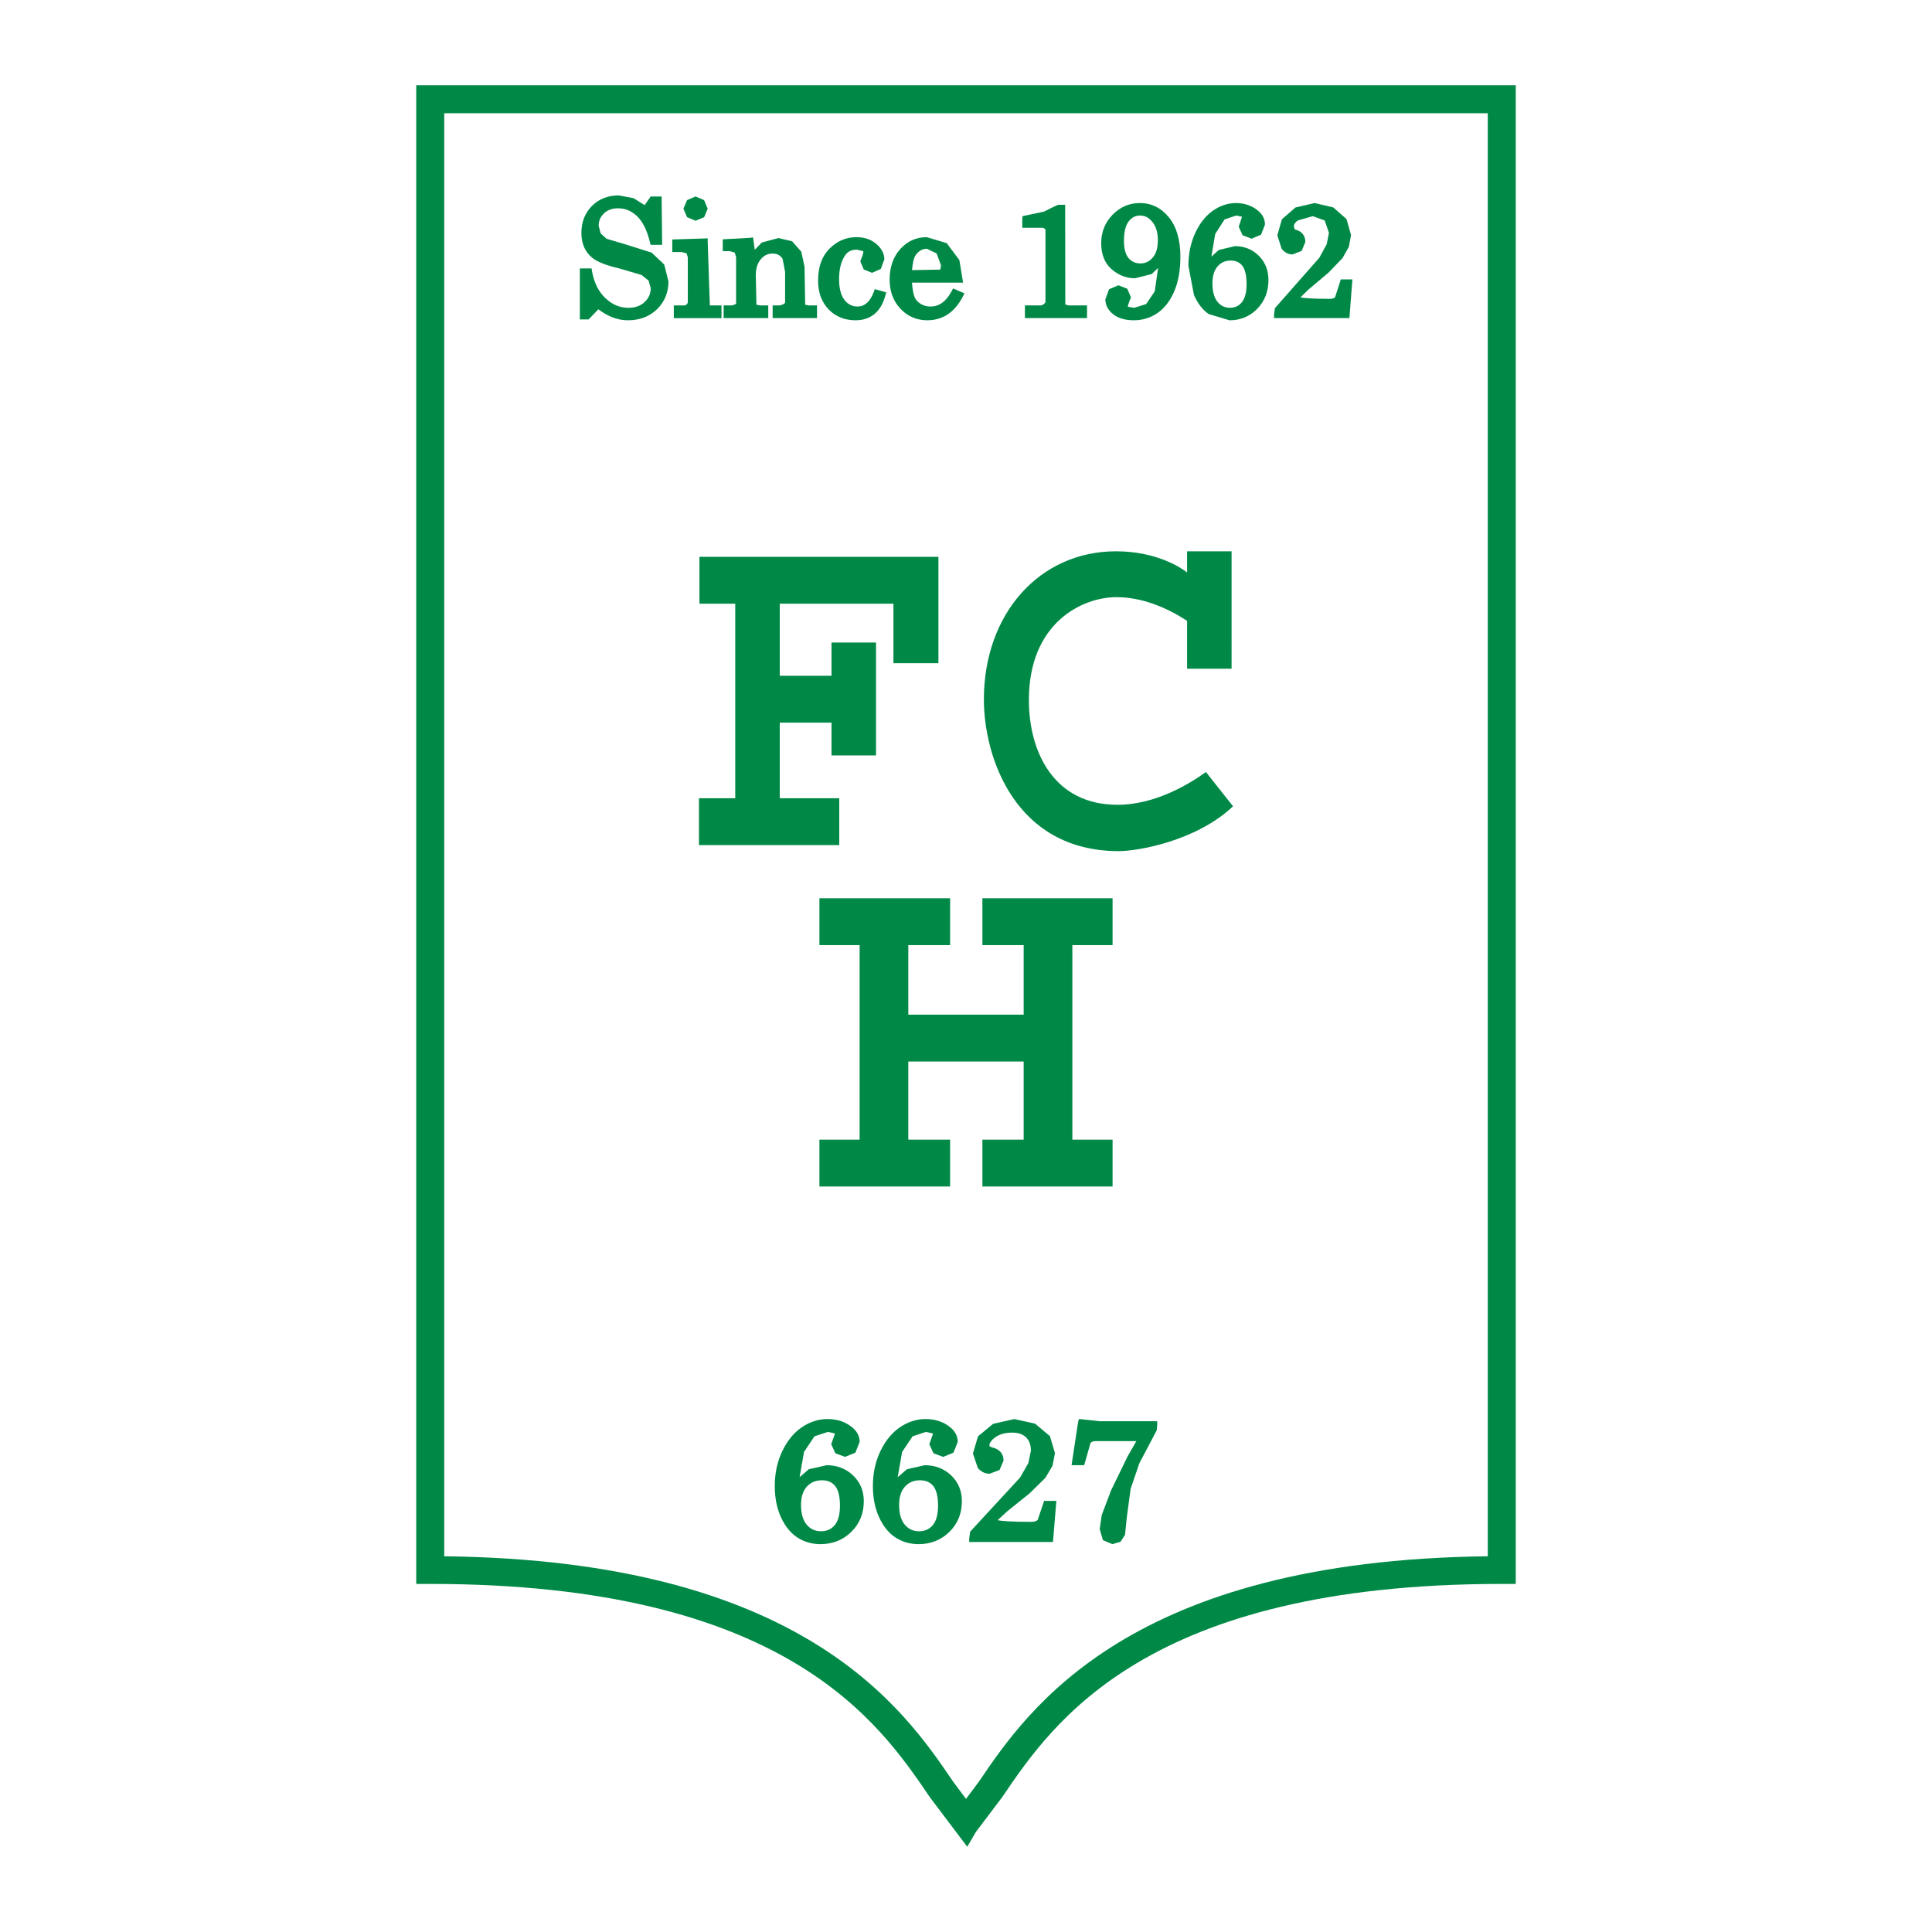
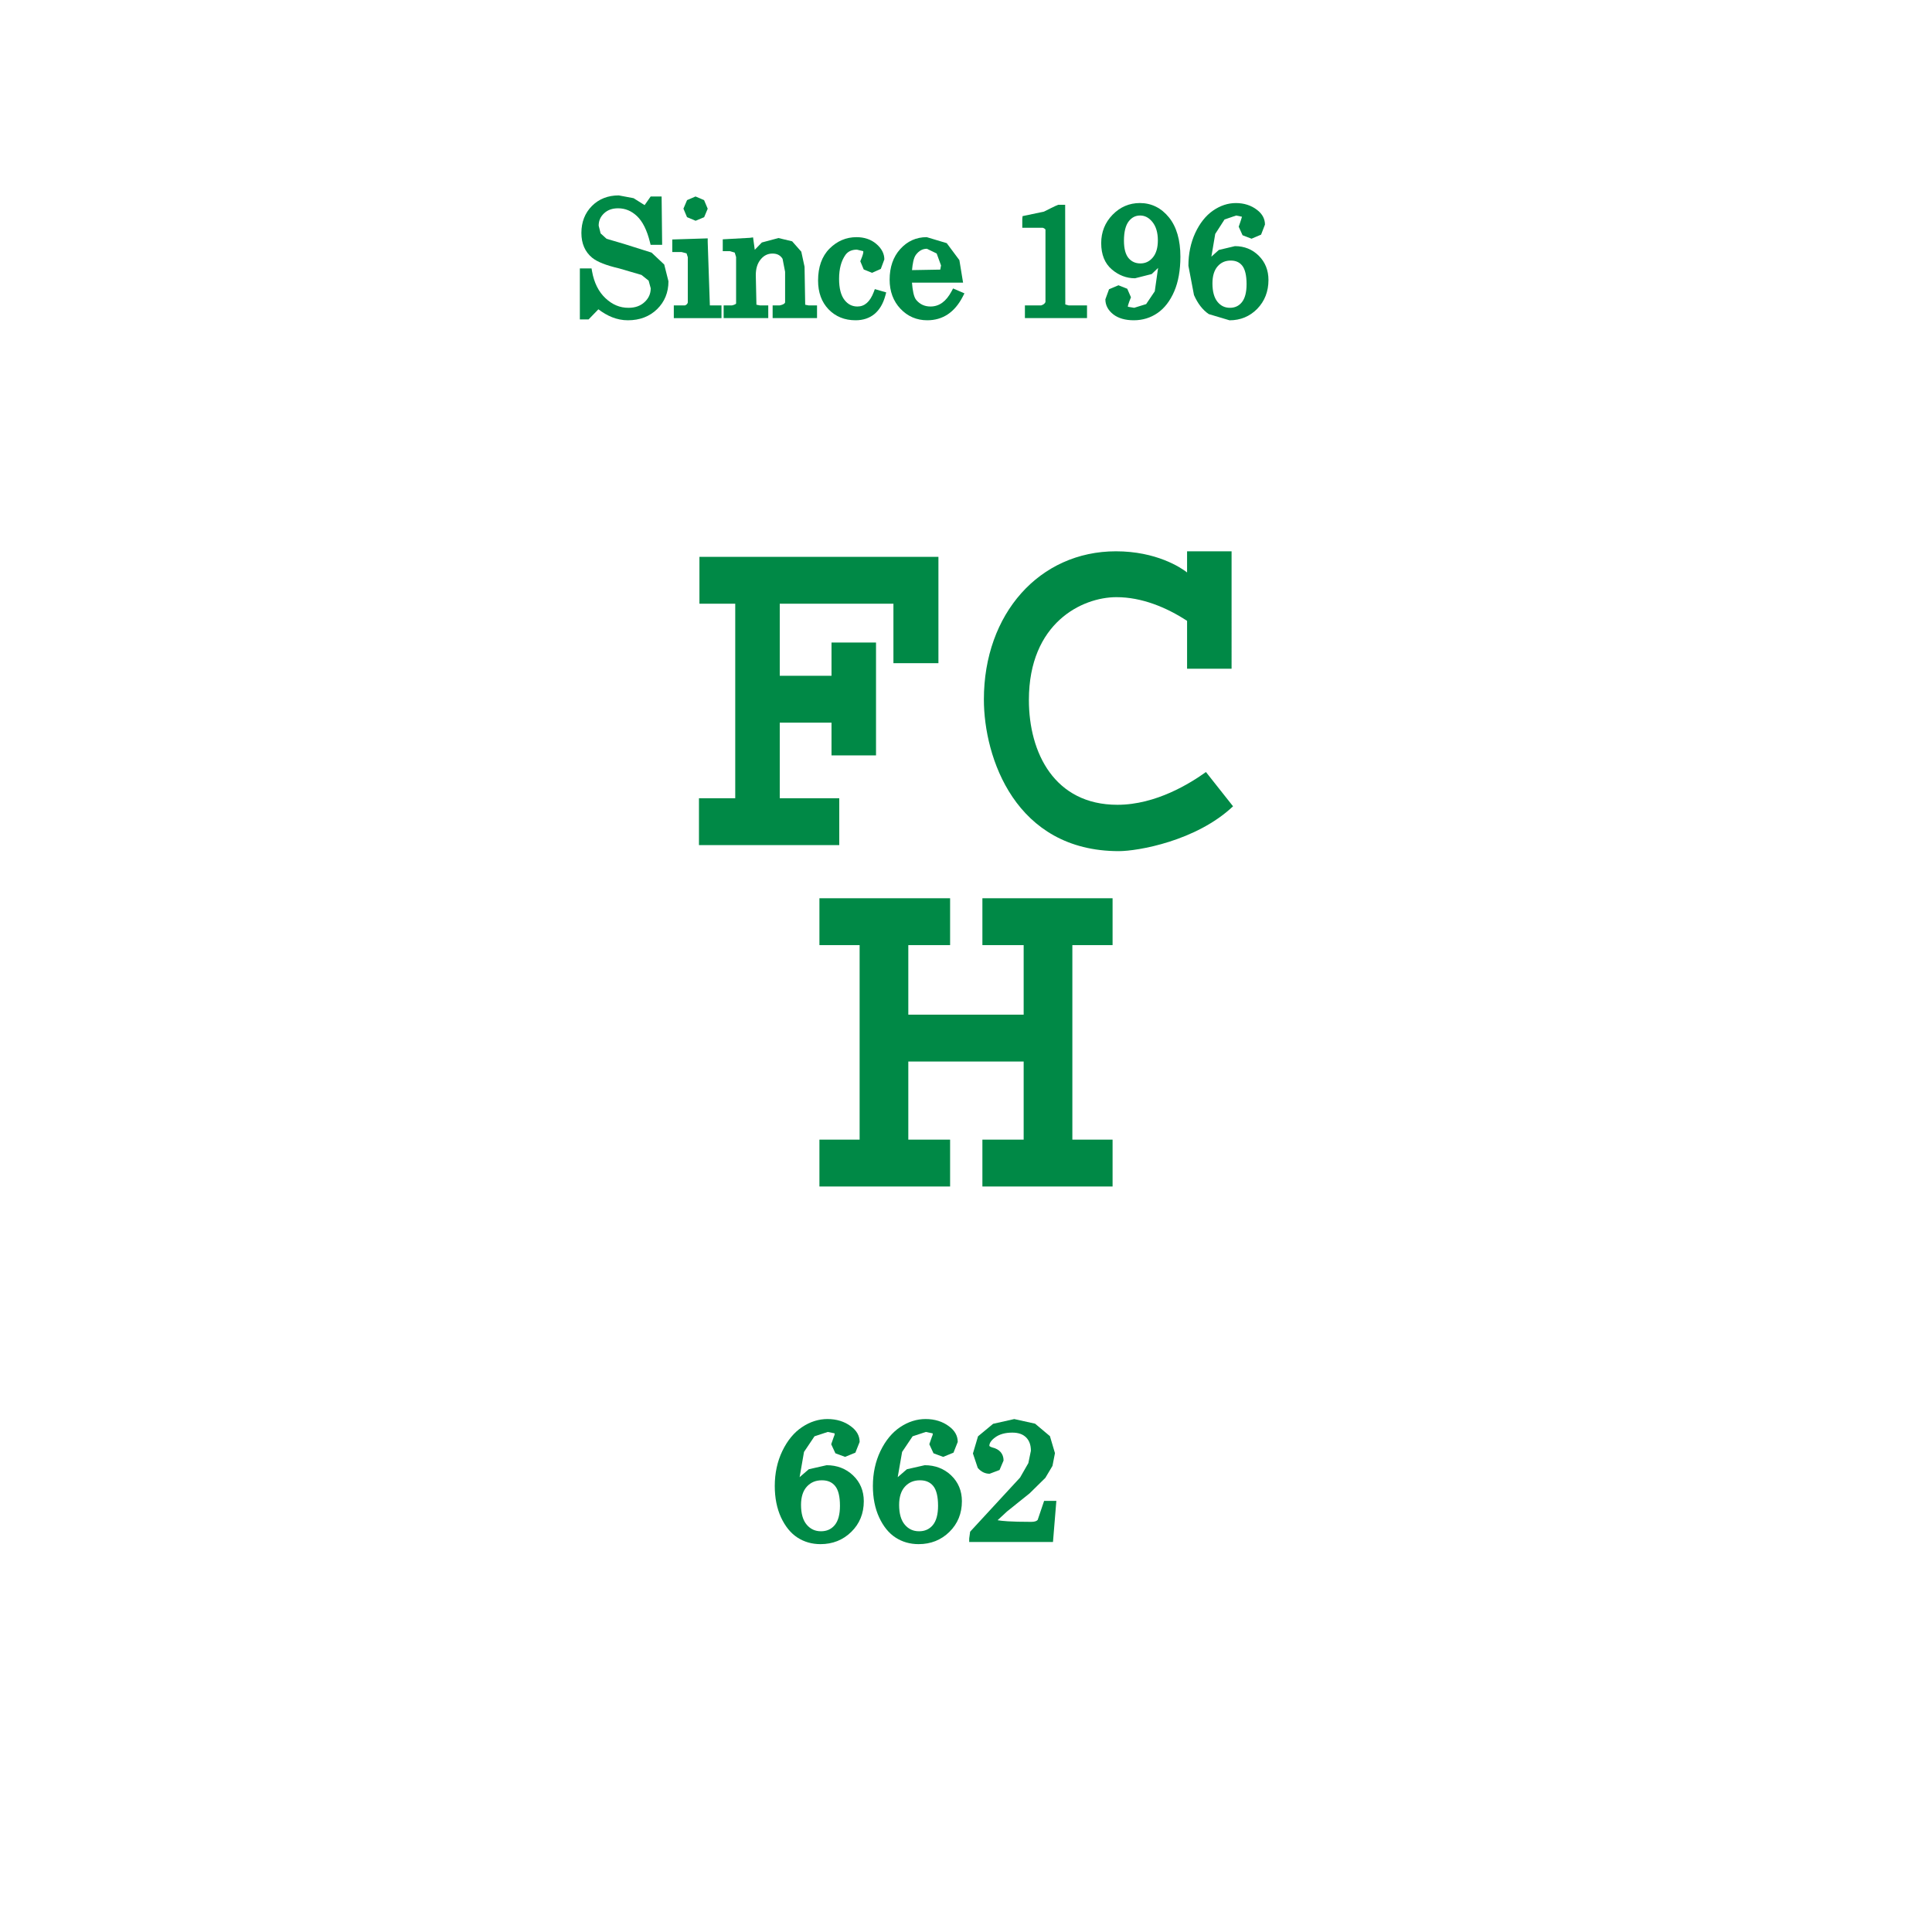
<svg xmlns="http://www.w3.org/2000/svg" version="1.0" id="Layer_1" x="0px" y="0px" width="192.756px" height="192.756px" viewBox="0 0 192.756 192.756" enable-background="new 0 0 192.756 192.756" xml:space="preserve">
  <g>
    <polygon fill-rule="evenodd" clip-rule="evenodd" fill="#FFFFFF" points="0,0 192.756,0 192.756,192.756 0,192.756 0,0  " />
-     <path fill-rule="evenodd" clip-rule="evenodd" fill="#008946" d="M149.831,8.504H41.528v149.525h1.396   c35.428,0,44.801,13.834,49.836,21.264l3.743,4.959l0.862-1.477l2.631-3.482c5.033-7.43,14.406-21.264,49.834-21.264h1.397V8.504   H149.831L149.831,8.504z" />
    <path fill-rule="evenodd" clip-rule="evenodd" fill="#FFFFFF" d="M148.435,11.296c0,2.714,0,141.333,0,143.975   c-35.733,0.395-45.87,15.252-50.75,22.455c0,0-0.666,0.893-1.306,1.752c-0.642-0.859-1.306-1.752-1.306-1.752   c-4.88-7.203-15.019-22.061-50.751-22.455c0-2.643,0-141.261,0-143.975C47.005,11.296,145.751,11.296,148.435,11.296   L148.435,11.296z" />
    <polygon fill-rule="evenodd" clip-rule="evenodd" fill="#008946" points="89.138,66.166 89.138,60.232 77.796,60.232    77.796,67.423 82.96,67.423 82.96,64.105 87.4,64.105 87.4,75.366 82.96,75.366 82.96,72.099 77.796,72.099 77.796,79.641    83.733,79.641 83.733,84.316 69.736,84.316 69.736,79.641 73.355,79.641 73.355,60.232 69.783,60.232 69.783,55.557 93.627,55.557    93.627,66.166 89.138,66.166  " />
    <path fill-rule="evenodd" clip-rule="evenodd" fill="#008946" d="M111.629,84.918c-10.33,0-13.467-9.35-13.467-15.133   c0-8.547,5.552-14.782,13.178-14.782c4.007,0,6.467,1.61,7.095,2.112v-2.112h4.44V66.72h-4.44v-4.778   c-2.076-1.357-4.536-2.363-7.046-2.363c-3.428,0-8.736,2.565-8.736,10.257c0,5.28,2.559,10.458,8.832,10.458   c3.862,0,7.289-2.162,8.833-3.268l2.703,3.418C119.351,83.914,113.512,84.918,111.629,84.918L111.629,84.918z" />
    <polygon fill-rule="evenodd" clip-rule="evenodd" fill="#008946" points="98.014,118.377 98.014,113.701 102.131,113.701    102.131,105.908 90.622,105.908 90.622,113.701 94.792,113.701 94.792,118.377 81.754,118.377 81.754,113.701 85.765,113.701    85.765,94.294 81.754,94.294 81.754,89.619 94.792,89.619 94.792,94.294 90.622,94.294 90.622,101.233 102.131,101.233    102.131,94.294 98.014,94.294 98.014,89.619 111.002,89.619 111.002,94.294 106.989,94.294 106.989,113.701 111.002,113.701    111.002,118.377 98.014,118.377  " />
    <path fill-rule="evenodd" clip-rule="evenodd" fill="#008946" d="M82.472,146.184l-1.78,0.403   c-0.001,0.003-0.488,0.423-0.915,0.791c0.028-0.158,0.439-2.518,0.439-2.518l1.047-1.56l1.323-0.435l0.67,0.137   c0.066,0.079-0.064,0.344-0.065,0.341l-0.261,0.75l0.419,0.903l0.964,0.357l1.028-0.42l0.425-1.07c0-0.613-0.294-1.14-0.876-1.562   c-0.637-0.478-1.424-0.723-2.335-0.723c-0.881,0-1.736,0.27-2.536,0.808c-0.797,0.528-1.458,1.331-1.965,2.381   c-0.5,1.042-0.755,2.215-0.755,3.489c0,1.179,0.209,2.231,0.619,3.126c0.421,0.908,0.974,1.587,1.644,2.021   c0.672,0.437,1.447,0.657,2.302,0.657c1.211,0,2.244-0.412,3.069-1.223c0.828-0.807,1.248-1.839,1.248-3.061   c0-1.034-0.361-1.901-1.076-2.58C84.395,146.524,83.508,146.184,82.472,146.184L82.472,146.184z M83.803,150.234   c0,0.87-0.18,1.524-0.533,1.939c-0.343,0.403-0.79,0.601-1.362,0.601c-0.579,0-1.041-0.211-1.414-0.645   c-0.382-0.442-0.576-1.107-0.576-1.983c0-0.793,0.198-1.413,0.588-1.833c0.389-0.42,0.878-0.624,1.496-0.624   c0.572,0,1,0.183,1.311,0.559C83.639,148.636,83.803,149.305,83.803,150.234L83.803,150.234z" />
    <path fill-rule="evenodd" clip-rule="evenodd" fill="#008946" d="M92.259,146.184l-1.78,0.403   c-0.001,0.003-0.488,0.423-0.915,0.791c0.028-0.158,0.439-2.518,0.439-2.518l1.048-1.56l1.321-0.435l0.672,0.14   c0.066,0.076-0.065,0.338-0.065,0.338l-0.261,0.75l0.419,0.903l0.963,0.357l1.029-0.42c0-0.003,0.424-1.07,0.424-1.07   c0-0.613-0.293-1.14-0.875-1.562c-0.637-0.478-1.424-0.723-2.336-0.723c-0.881,0-1.734,0.27-2.535,0.808   c-0.796,0.532-1.457,1.333-1.964,2.381c-0.5,1.042-0.755,2.215-0.755,3.489c0,1.181,0.208,2.233,0.621,3.126   c0.417,0.905,0.969,1.587,1.642,2.021c0.671,0.437,1.446,0.657,2.302,0.657c1.211,0,2.244-0.412,3.069-1.223   c0.828-0.811,1.247-1.839,1.247-3.061c0-1.034-0.363-1.901-1.076-2.58C94.182,146.524,93.295,146.184,92.259,146.184   L92.259,146.184z M93.59,150.234c0,0.87-0.18,1.522-0.533,1.939c-0.343,0.403-0.79,0.601-1.362,0.601   c-0.579,0-1.041-0.211-1.414-0.645c-0.381-0.442-0.575-1.107-0.575-1.983c0-0.793,0.198-1.413,0.588-1.833   c0.389-0.42,0.876-0.624,1.495-0.624c0.57,0,0.999,0.183,1.312,0.559C93.425,148.636,93.59,149.305,93.59,150.234L93.59,150.234z" />
    <path fill-rule="evenodd" clip-rule="evenodd" fill="#008946" d="M103.53,151.64c-0.109,0.13-0.33,0.196-0.649,0.196   c-2.101,0-2.962-0.091-3.35-0.164c0.324-0.303,0.934-0.868,0.934-0.868l2.264-1.816l1.568-1.544l0.709-1.192   c0.003-0.002,0.248-1.271,0.248-1.271l-0.502-1.697l-1.481-1.243l-2.078-0.461l-2.111,0.475l-1.504,1.247l-0.508,1.712l0.48,1.436   c0.329,0.39,0.728,0.586,1.185,0.586l0.99-0.374c-0.005,0.006,0.401-0.943,0.401-0.943c0-0.676-0.404-1.143-1.137-1.309   c-0.273-0.091-0.281-0.158-0.281-0.158c0-0.279,0.198-0.568,0.592-0.852c0.428-0.312,0.998-0.467,1.699-0.467   c0.601,0,1.05,0.155,1.375,0.478c0.322,0.321,0.479,0.758,0.479,1.334l-0.253,1.228l-0.827,1.445l-4.982,5.399l-0.093,0.679v0.349   h8.359l0.336-4.103h-1.22L103.53,151.64L103.53,151.64z" />
-     <path fill-rule="evenodd" clip-rule="evenodd" fill="#008946" d="M109.735,141.798l-2.084-0.225l-0.093,0.325l-0.648,4.285h1.26   l0.625-2.198c0.062-0.088,0.186-0.202,0.493-0.202c0,0,3.171,0,4.084,0c-0.333,0.584-0.887,1.552-0.887,1.552   c0,0.003-1.639,3.374-1.639,3.374l-0.923,2.439l-0.207,1.412l0.324,1.103l0.937,0.398l0.823-0.243l0.445-0.698l0.177-1.748   c0-0.003,0.382-2.835,0.382-2.835l0.868-2.545c0-0.002,1.734-3.29,1.734-3.29l0.049-0.556v-0.349H109.735L109.735,141.798z" />
    <path fill-rule="evenodd" clip-rule="evenodd" fill="#008946" d="M65.007,25.203l-2.744-0.866l-1.745-0.513l-0.592-0.536   c-0.001-0.002-0.196-0.774-0.196-0.774c0-0.486,0.173-0.885,0.529-1.223c0.363-0.343,0.823-0.509,1.405-0.509   c0.714,0,1.33,0.255,1.885,0.777c0.566,0.534,1.002,1.407,1.297,2.603l0.067,0.265h1.15l-0.053-4.823h-1.093   c0,0-0.404,0.577-0.603,0.861c-0.388-0.244-1.102-0.693-1.102-0.693l-1.478-0.277c-1.079,0-1.979,0.355-2.677,1.054   c-0.698,0.701-1.051,1.607-1.051,2.692c0,1.058,0.364,1.894,1.084,2.481c0.501,0.406,1.382,0.753,2.698,1.061l2.217,0.648   l0.708,0.566c0,0.003,0.21,0.762,0.21,0.762c0,0.543-0.199,0.993-0.608,1.375c-0.414,0.388-0.944,0.576-1.616,0.576   c-0.854,0-1.603-0.313-2.29-0.958c-0.687-0.644-1.138-1.546-1.339-2.681l-0.05-0.289h-1.167v5.085h0.873   c0,0,0.739-0.765,0.976-1.008c0.862,0.653,1.819,1.095,2.945,1.095c1.177,0,2.156-0.372,2.909-1.106   c0.754-0.734,1.136-1.671,1.136-2.785l-0.421-1.672L65.007,25.203L65.007,25.203z" />
    <path fill-rule="evenodd" clip-rule="evenodd" fill="#008946" d="M70.608,24.142v-0.36l-0.36,0.011l-3.175,0.099v1.255h0.934   l0.49,0.13c0,0.002,0.125,0.385,0.125,0.385v4.517c-0.06,0.238-0.296,0.293-0.296,0.293h-1.1v1.266h4.757V30.47h-1.16   L70.608,24.142L70.608,24.142z" />
    <polygon fill-rule="evenodd" clip-rule="evenodd" fill="#008946" points="69.402,22.025 70.253,21.67 70.608,20.825 70.246,19.966    69.393,19.603 68.549,19.966 68.187,20.817 68.543,21.665 69.402,22.025  " />
    <path fill-rule="evenodd" clip-rule="evenodd" fill="#008946" d="M80.334,30.403l-0.064-3.789l-0.325-1.505l-0.913-1.034   c0,0-1.365-0.326-1.365-0.326l-1.658,0.443c0,0-0.359,0.37-0.706,0.729c-0.062-0.453-0.17-1.237-0.17-1.237l-0.316,0.043   l-2.708,0.149v1.182h0.716l0.477,0.142c0,0.001,0.138,0.444,0.138,0.444v4.637c-0.061,0.112-0.404,0.188-0.404,0.188h-0.839v1.266   h4.452V30.47h-0.836l-0.344-0.069l-0.063-2.947c0-0.666,0.162-1.184,0.496-1.585c0.317-0.383,0.701-0.57,1.171-0.57   c0.462,0,0.781,0.167,1.004,0.524c0.001,0.001,0.252,1.295,0.252,1.295v3.061c-0.069,0.21-0.54,0.292-0.54,0.292h-0.704v1.266h4.43   V30.47h-0.843L80.334,30.403L80.334,30.403z" />
    <path fill-rule="evenodd" clip-rule="evenodd" fill="#008946" d="M87.17,29.145c-0.371,0.965-0.902,1.435-1.624,1.435   c-0.526,0-0.948-0.215-1.291-0.653c-0.359-0.461-0.54-1.169-0.54-2.104c0-0.992,0.213-1.793,0.632-2.386   c0.256-0.355,0.633-0.53,1.148-0.53l0.619,0.147c0.113,0.127-0.283,1.01-0.283,1.01l0.343,0.82l0.834,0.335l0.87-0.389   c0.001-0.002,0.353-0.946,0.353-0.946c0-0.578-0.273-1.102-0.813-1.557c-0.521-0.441-1.182-0.665-1.966-0.665   c-1.03,0-1.936,0.387-2.695,1.148c-0.755,0.758-1.138,1.831-1.138,3.186c0,1.179,0.352,2.143,1.044,2.864   c0.7,0.726,1.605,1.094,2.694,1.094c1.507,0,2.534-0.847,2.97-2.449l0.09-0.332l-1.135-0.328L87.17,29.145L87.17,29.145z" />
    <path fill-rule="evenodd" clip-rule="evenodd" fill="#008946" d="M94.938,29.062c-0.546,1.021-1.233,1.518-2.103,1.518   c-0.576,0-1.039-0.209-1.41-0.64c-0.271-0.318-0.374-0.989-0.437-1.739c0.733,0,5.099,0,5.099,0l-0.369-2.247l-1.262-1.694   l-1.998-0.599c-1.042,0-1.932,0.401-2.642,1.191c-0.702,0.777-1.057,1.804-1.057,3.051c0,1.168,0.363,2.144,1.079,2.903   c0.72,0.762,1.621,1.148,2.675,1.148c1.542,0,2.735-0.792,3.539-2.354l0.171-0.332l-1.134-0.489L94.938,29.062L94.938,29.062z    M93.887,26.482l-0.075,0.417c0,0-2.156,0.04-2.819,0.05c0.058-0.633,0.148-1.223,0.407-1.554c0.303-0.388,0.655-0.576,1.077-0.576   l0.975,0.47L93.887,26.482L93.887,26.482z" />
    <path fill-rule="evenodd" clip-rule="evenodd" fill="#008946" d="M106.285,30.376l-0.014-9.944h-0.349h-0.35   c-0.204,0.066-1.416,0.682-1.416,0.682l-2.135,0.449l-0.028,0.287v0.873h2.041c0.215,0.066,0.272,0.18,0.272,0.18v7.226   c-0.09,0.255-0.432,0.341-0.432,0.341h-1.619v1.266h6.197V30.47h-1.833L106.285,30.376L106.285,30.376z" />
    <path fill-rule="evenodd" clip-rule="evenodd" fill="#008946" d="M113.724,20.257c-1.053,0-1.969,0.394-2.726,1.172   c-0.749,0.771-1.131,1.723-1.131,2.826c0,1.142,0.356,2.024,1.058,2.624c0.69,0.589,1.468,0.885,2.316,0.885l1.664-0.421   c0,0,0.319-0.307,0.638-0.612c-0.049,0.344-0.332,2.333-0.332,2.333l-0.86,1.276l-1.194,0.37l-0.63-0.104   c-0.017-0.176,0.309-0.946,0.309-0.946l-0.371-0.851l-0.876-0.347l-0.941,0.398c-0.002,0.003-0.365,1.002-0.365,1.002   c0,0.589,0.268,1.095,0.794,1.506c0.502,0.388,1.189,0.586,2.043,0.586c0.873,0,1.67-0.243,2.365-0.722   c0.695-0.477,1.257-1.207,1.67-2.166c0.406-0.944,0.613-2.108,0.613-3.459c0-1.658-0.382-2.972-1.132-3.906   C115.862,20.743,114.883,20.257,113.724,20.257L113.724,20.257z M112.137,24.021c0-0.876,0.16-1.529,0.477-1.94   c0.303-0.389,0.674-0.579,1.135-0.579c0.475,0,0.873,0.209,1.222,0.637c0.364,0.444,0.549,1.065,0.549,1.844   c0,0.746-0.175,1.326-0.518,1.724c-0.333,0.387-0.733,0.574-1.22,0.574c-0.491,0-0.875-0.172-1.179-0.523   C112.295,25.394,112.137,24.809,112.137,24.021L112.137,24.021z" />
    <path fill-rule="evenodd" clip-rule="evenodd" fill="#008946" d="M123.208,24.557l-1.606,0.381c0,0-0.373,0.335-0.742,0.667   c0.047-0.274,0.383-2.265,0.383-2.265c0-0.001,0.929-1.442,0.929-1.442l1.16-0.397l0.578,0.122   c-0.071,0.281-0.324,0.995-0.324,0.995l0.385,0.853c0.002,0,0.895,0.344,0.895,0.344l0.952-0.405c0-0.004,0.387-1.003,0.387-1.003   c0-0.573-0.265-1.067-0.788-1.466c-0.583-0.451-1.296-0.682-2.117-0.682c-0.793,0-1.565,0.256-2.29,0.762   c-0.716,0.499-1.311,1.25-1.767,2.233c-0.449,0.977-0.676,2.075-0.676,3.263l0.555,2.917c0.373,0.851,0.869,1.489,1.473,1.902   l2.076,0.62c1.091,0,2.021-0.387,2.768-1.15c0.739-0.765,1.115-1.731,1.115-2.87c0-0.968-0.324-1.781-0.965-2.418   C124.951,24.879,124.149,24.557,123.208,24.557L123.208,24.557z M121.487,26.568c0.338-0.385,0.767-0.572,1.307-0.572   c0.496,0,0.87,0.167,1.143,0.508c0.286,0.362,0.434,0.985,0.434,1.853c0,0.81-0.161,1.417-0.475,1.803   c-0.303,0.37-0.69,0.549-1.187,0.549c-0.504,0-0.908-0.192-1.232-0.587c-0.339-0.411-0.511-1.032-0.511-1.848   C120.966,27.533,121.141,26.958,121.487,26.568L121.487,26.568z" />
-     <path fill-rule="evenodd" clip-rule="evenodd" fill="#008946" d="M133.775,27.873l-0.572,1.772c-0.115,0.142-0.357,0.17-0.543,0.17   c-1.797,0-2.56-0.078-2.916-0.143c0.298-0.292,0.799-0.782,0.799-0.782l2.008-1.694l1.391-1.444l0.631-1.115l0.221-1.186   l-0.449-1.59c0-0.001-1.329-1.17-1.329-1.17l-1.871-0.434l-1.901,0.446l-1.348,1.173l-0.455,1.602l0.431,1.348   c0.303,0.372,0.668,0.559,1.089,0.559l0.911-0.357l0.362-0.893c0-0.64-0.368-1.082-1.036-1.242   c-0.229-0.38-0.055-0.638,0.289-0.901l1.485-0.426l1.195,0.431l0.423,1.233l-0.227,1.139l-0.73,1.342l-4.433,5.033l-0.087,0.643   v0.349h7.517l0.301-3.863H133.775L133.775,27.873z" />
  </g>
</svg>